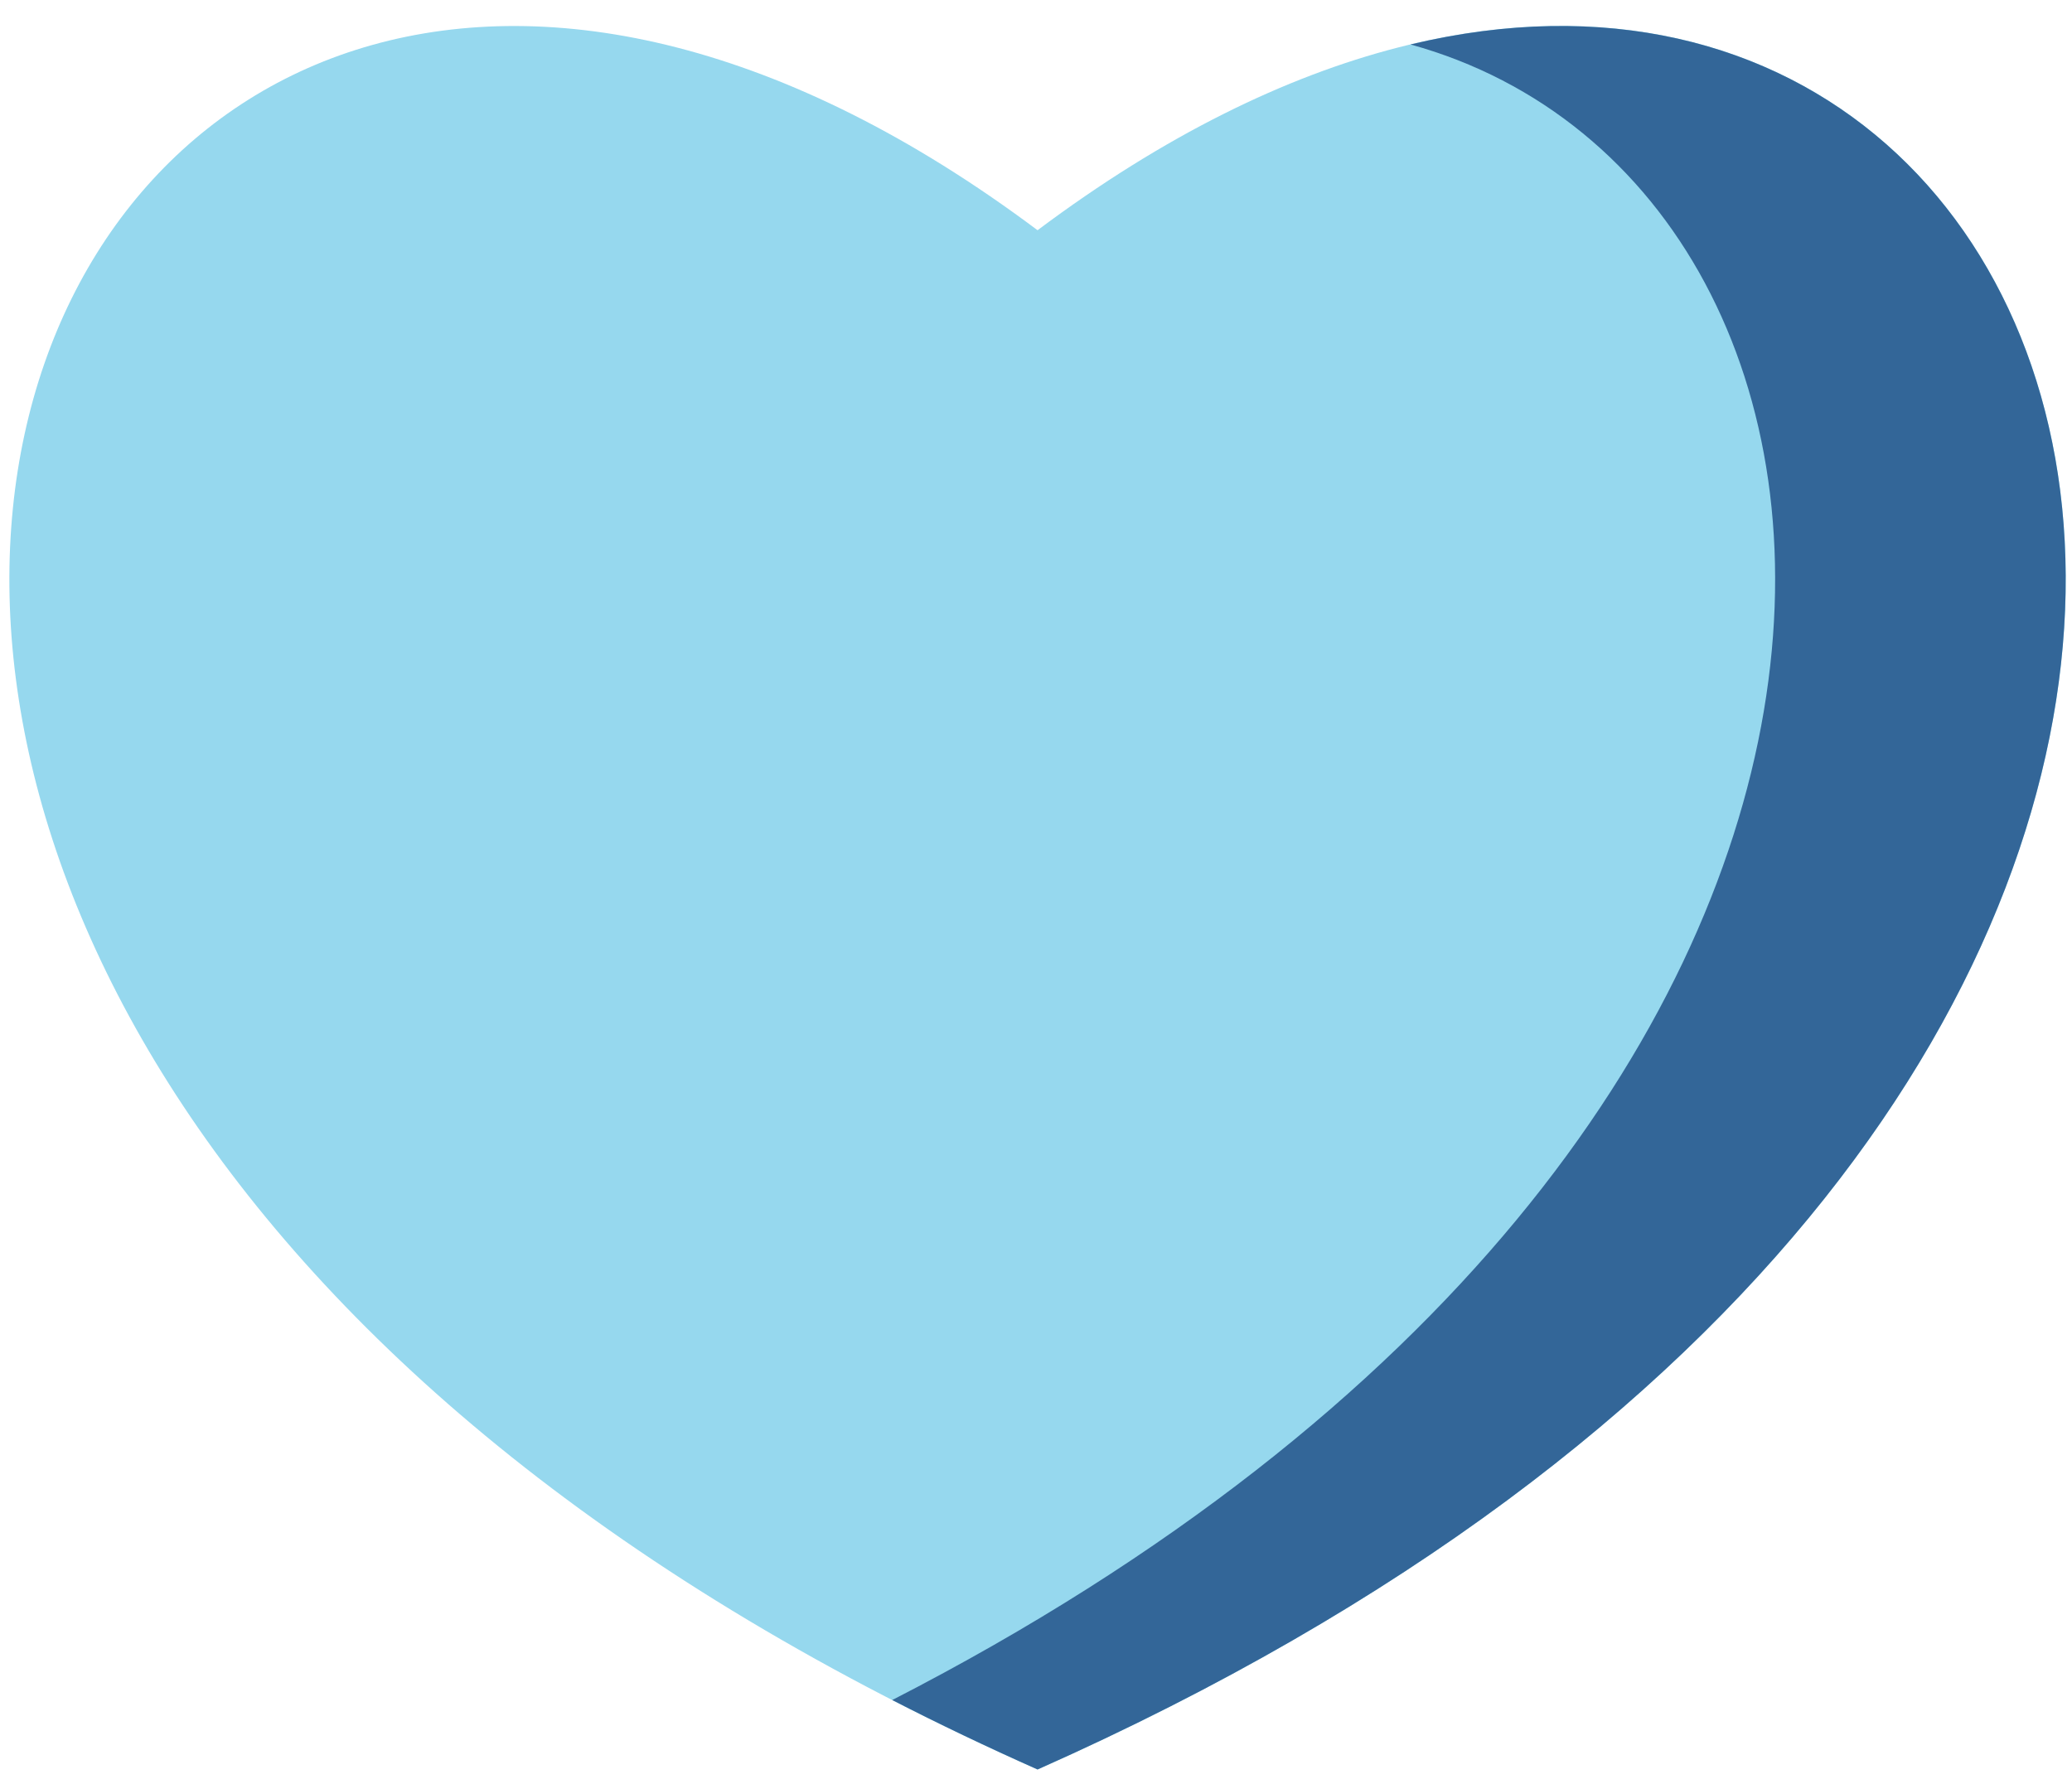
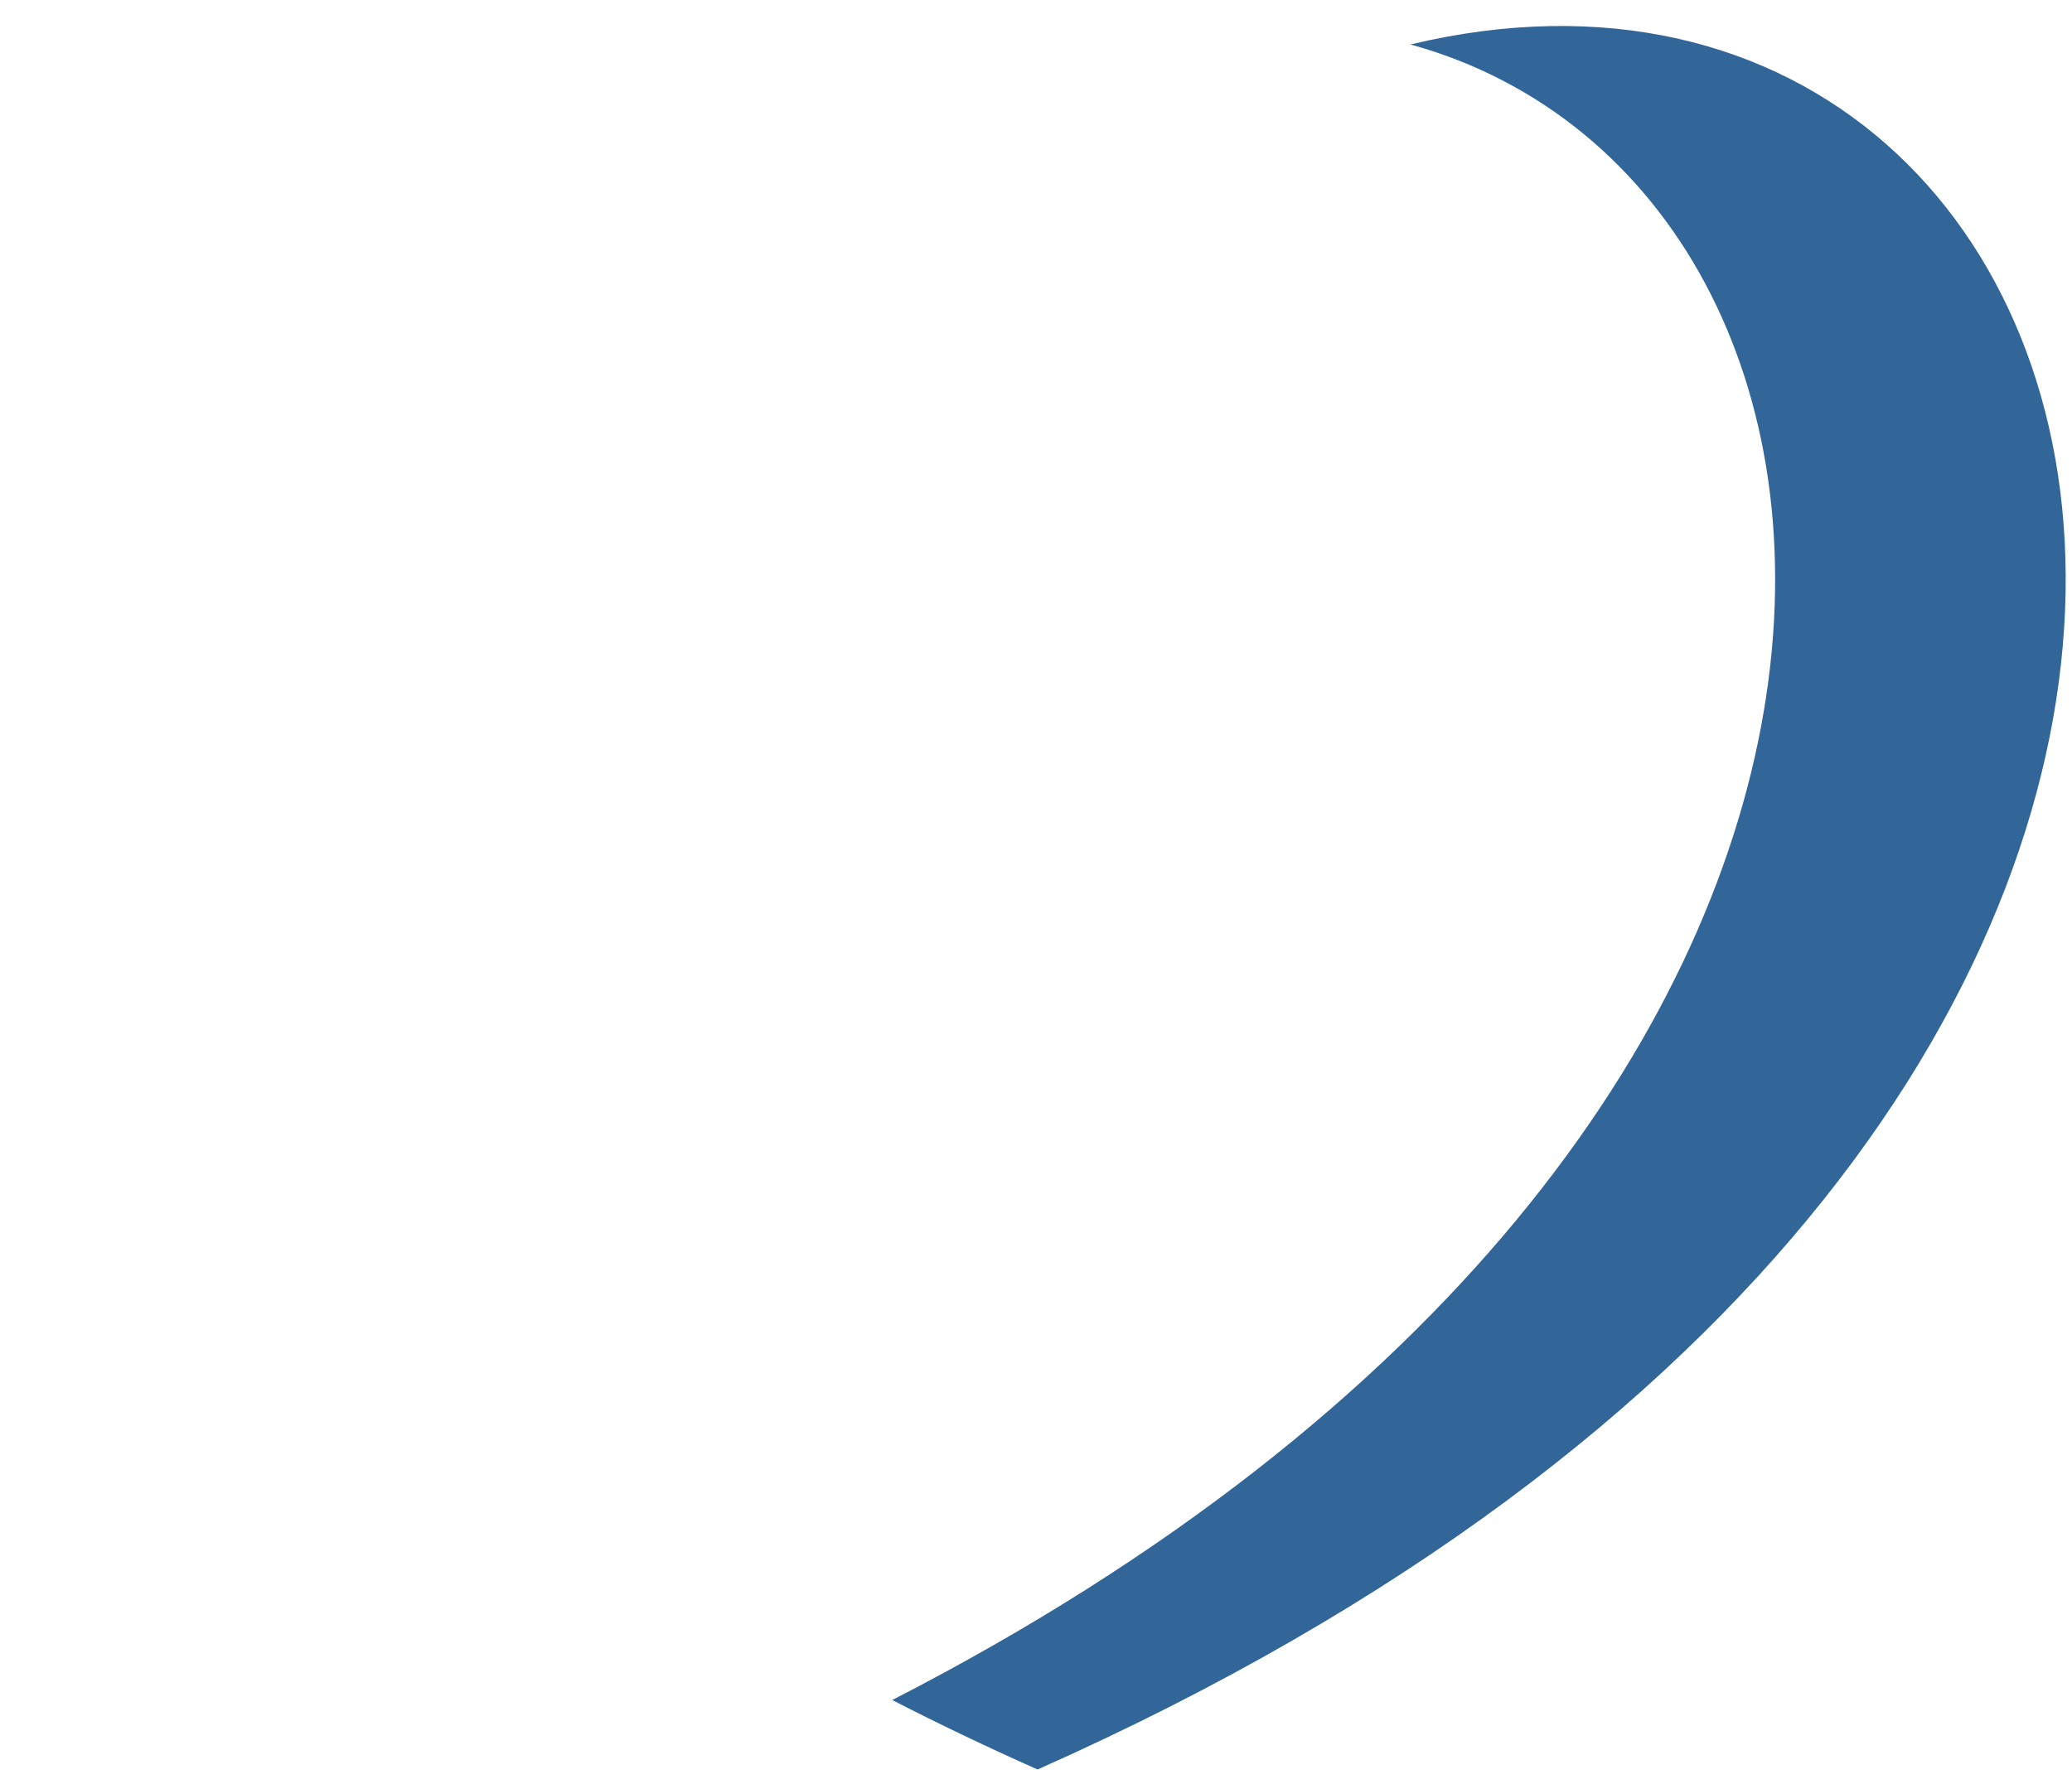
<svg xmlns="http://www.w3.org/2000/svg" width="36" height="31" viewBox="0 0 36 31">
  <defs>
    <clipPath id="clip-path">
      <path id="Rectángulo_1663" data-name="Rectángulo 1663" class="cls-1" transform="translate(-.163 -.376)" d="M0 0h36v31H0z" />
    </clipPath>
    <style>
            .cls-1{fill:#336698}
        </style>
  </defs>
  <g id="Grupo_3132" data-name="Grupo 3132" transform="translate(-1110.337 1078.295)">
    <g id="Grupo_3131" data-name="Grupo 3131" transform="translate(1110.5 -1077.919)">
      <g id="Grupo_3130" data-name="Grupo 3130" style="clip-path:url(#clip-path)">
-         <path id="Trazado_6741" data-name="Trazado 6741" d="M1128.364-1073.516c-17.626-13.2-29.306 13.729 0 26.75 29.306-13.021 17.626-39.953 0-26.75zm0 0" transform="translate(-1110.5 1077.141)" style="fill:#96d8ee" />
        <path id="Trazado_6742" data-name="Trazado 6742" class="cls-1" d="M1338.893-1076.728c9 2.486 10.368 18.821-9.006 28.771q1.208.621 2.525 1.207c25.505-11.332 19.966-33.2 6.481-29.979zm0 0" transform="translate(-1314.548 1077.125)" />
      </g>
    </g>
  </g>
</svg>